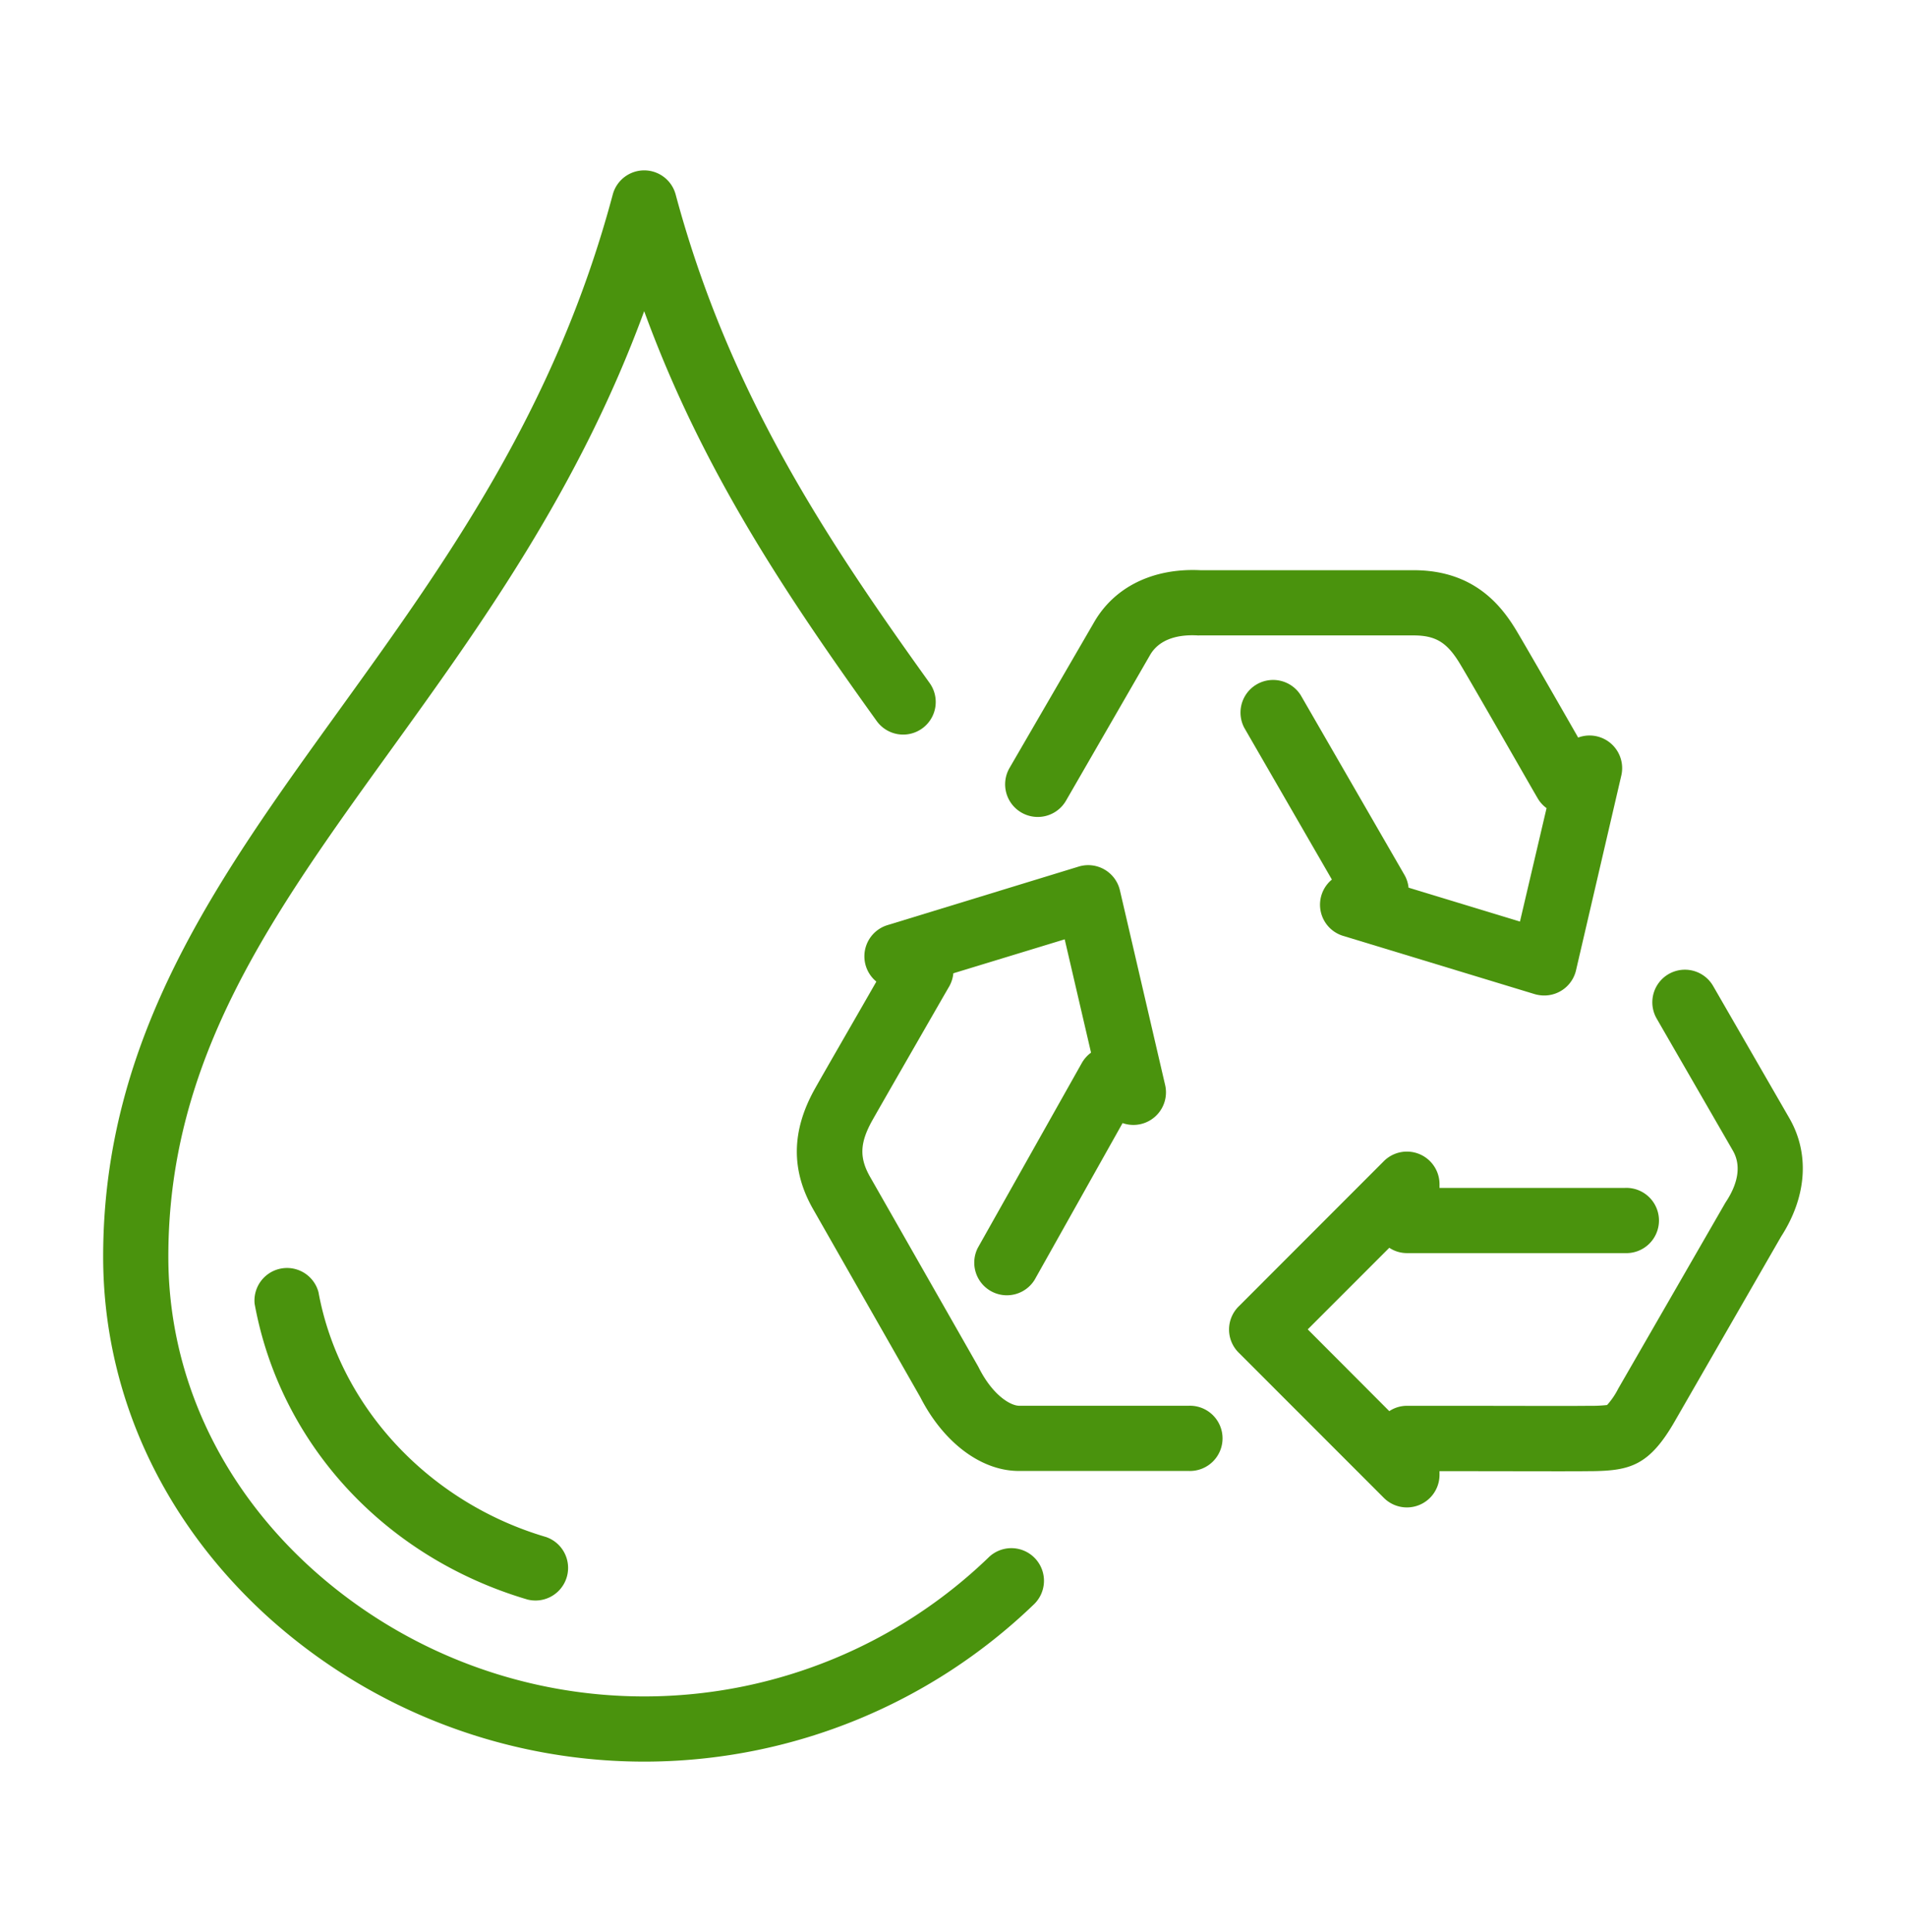
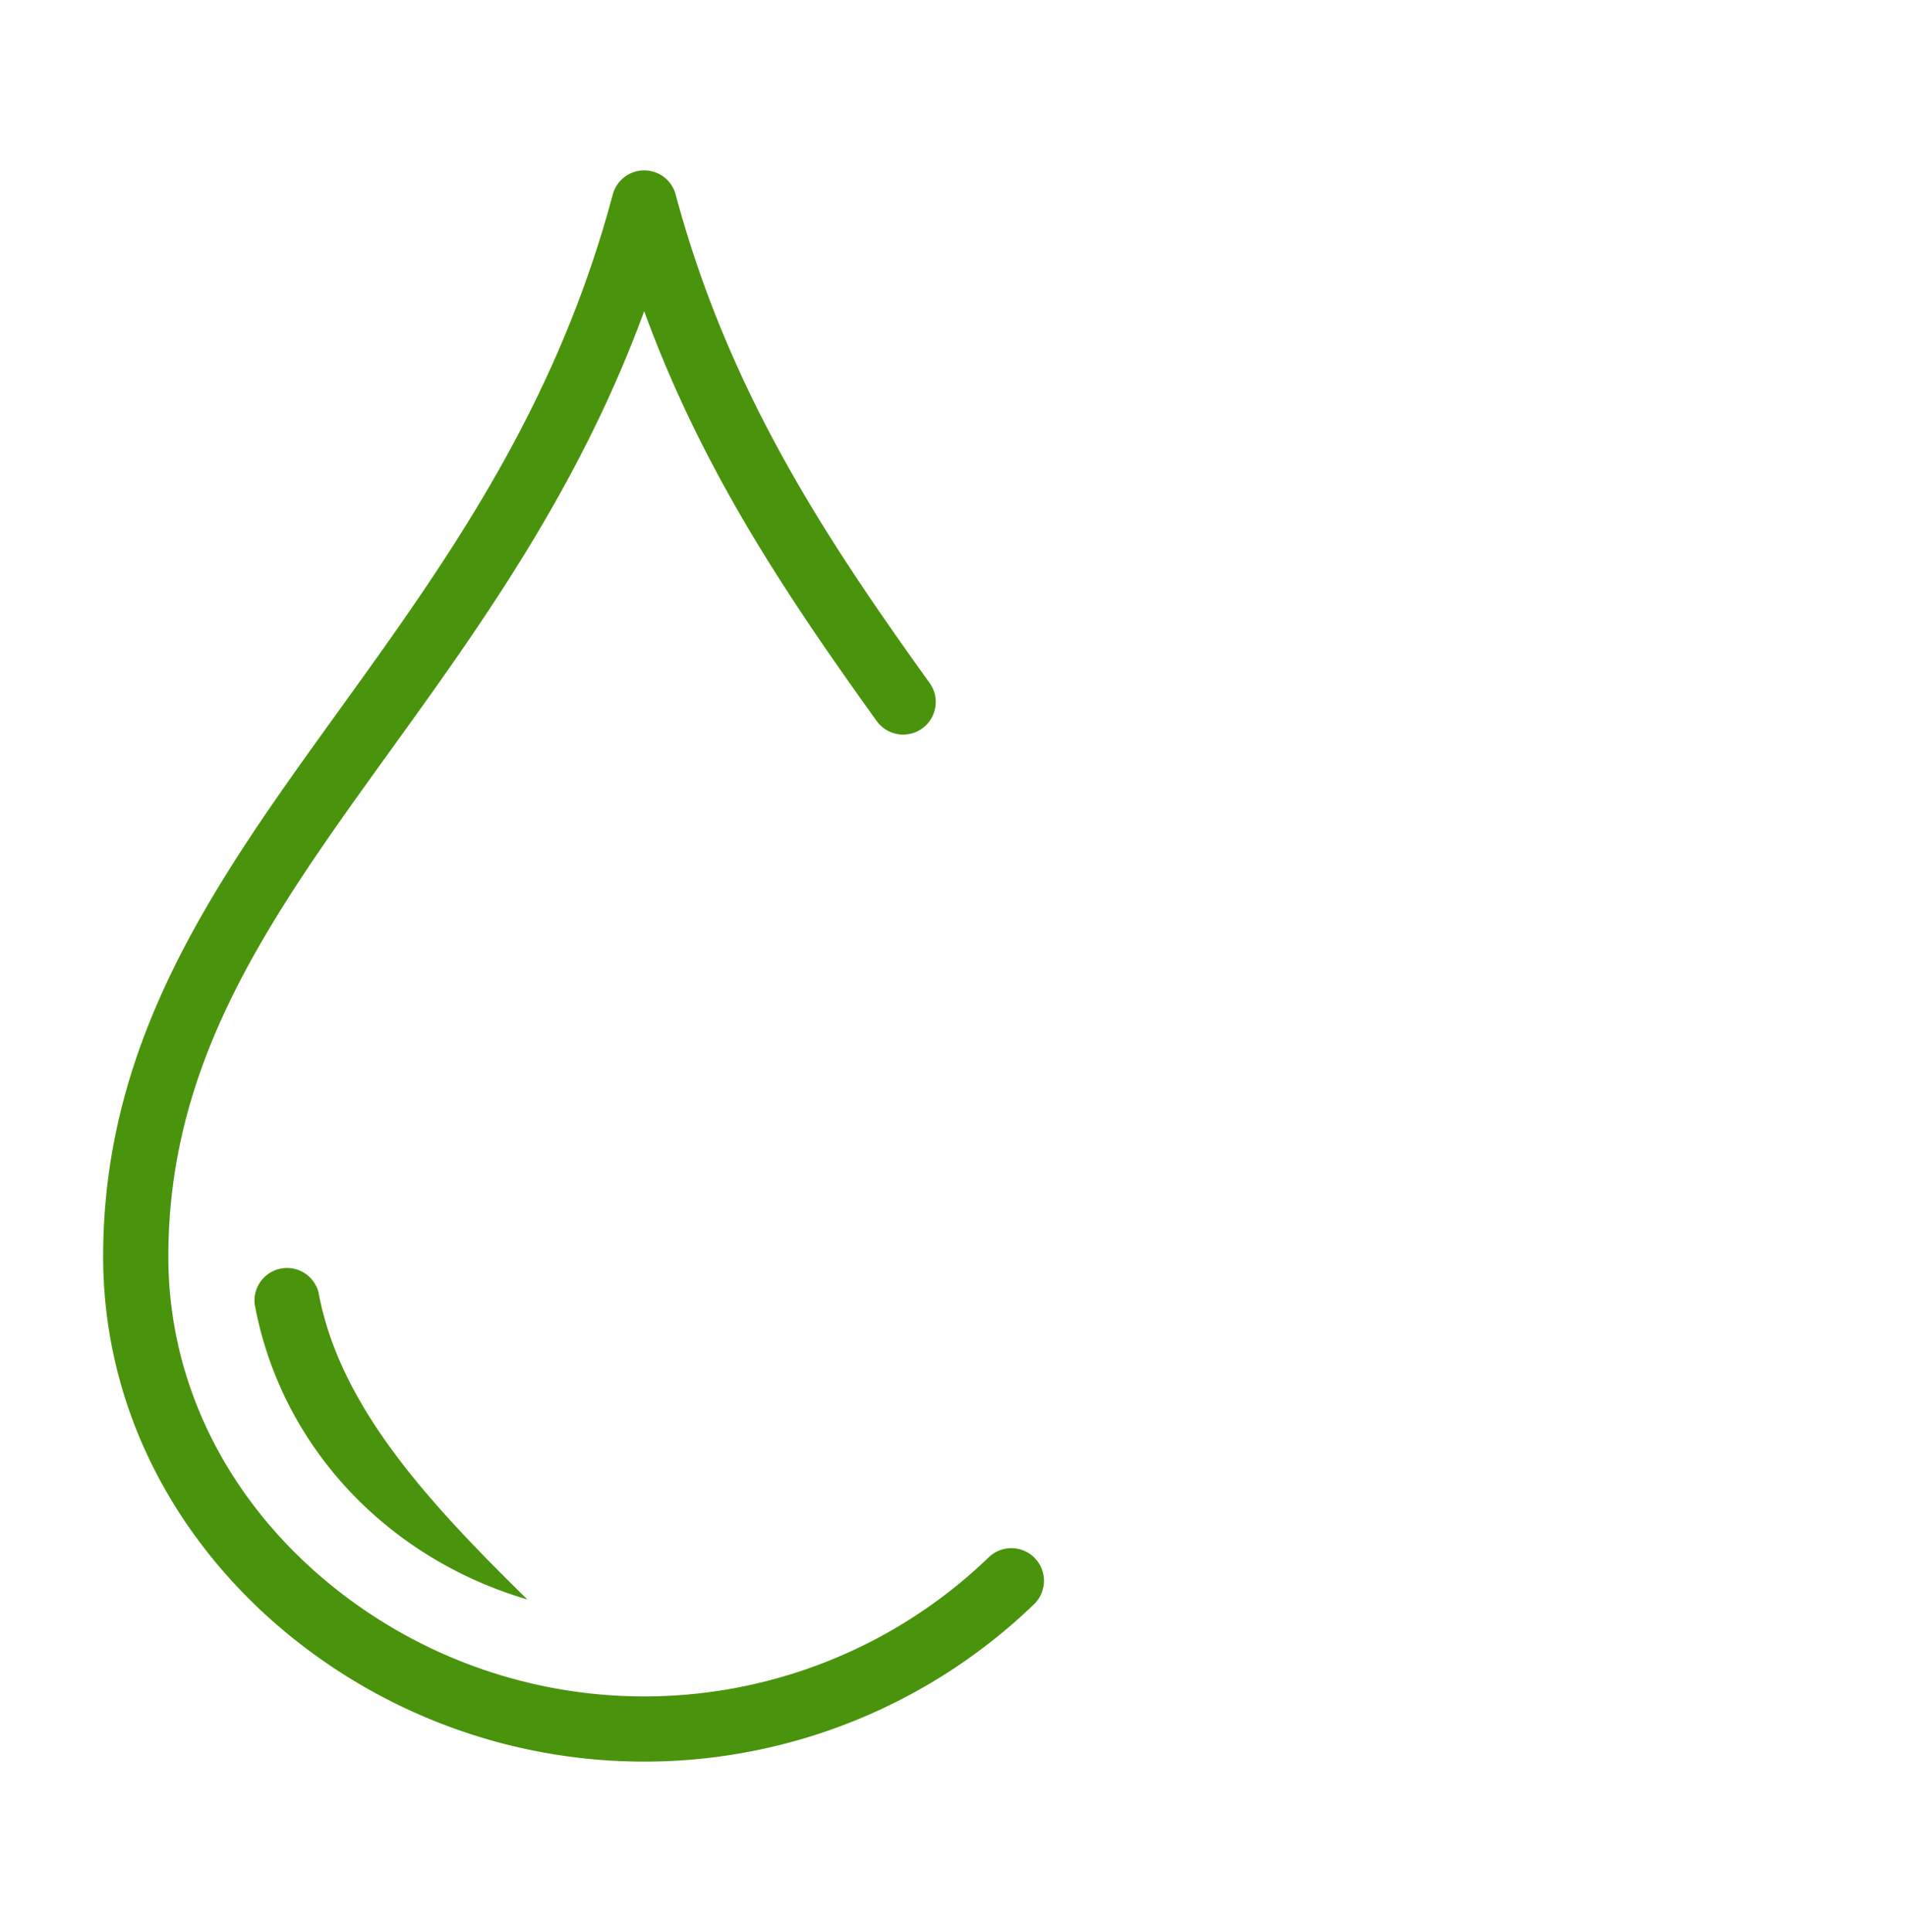
<svg xmlns="http://www.w3.org/2000/svg" id="_Layer_" data-name="&lt;Layer&gt;" viewBox="0 0 358.25 362.99">
  <defs>
    <style>.cls-1{fill:#4a930d;}</style>
  </defs>
  <path class="cls-1" d="M185.72,292.7a93.3,93.3,0,0,1-127.24,1.9c-17.31-15.72-26.84-36.49-26.84-58.5,0-37.23,19.41-64.14,41.88-95.28,16.71-23.16,35.31-48.94,47.56-82.36,10.92,29.95,26.9,53.6,43.7,77a6.12,6.12,0,0,0,9.95-7.14C155.26,101.2,137,73.79,127,36.56a6.12,6.12,0,0,0-11.83,0c-10.86,40.65-31.56,69.34-51.58,97.09-22.73,31.5-44.2,61.26-44.2,102.45,0,25.51,11,49.5,30.85,67.57a105.57,105.57,0,0,0,144-2.16,6.13,6.13,0,1,0-8.52-8.81Z" />
-   <path class="cls-1" d="M59.86,242.76a6.12,6.12,0,0,0-12,2.2c4.81,26.35,24.46,47.64,51.27,55.55a6.13,6.13,0,0,0,3.47-11.75C80.53,282.26,63.78,264.21,59.86,242.76Z" />
-   <path class="cls-1" d="M223.48,264.11H191.57c-1.6,0-5-1.93-7.65-7.26l-.15-.27L163.6,221.21c-2.11-3.65-2-6.43.3-10.61,2-3.54,10-17.43,13.41-23.37l1.09-1.88a6.2,6.2,0,0,0,.79-2.49l20.93-6.38,4.95,21.29a6.2,6.2,0,0,0-1.73,1.94l-19.55,34.73a6.13,6.13,0,0,0,10.68,6L211,211a6.12,6.12,0,0,0,8-7.14l-8.5-36.58a6.12,6.12,0,0,0-7.75-4.47l-35.94,11a6.13,6.13,0,0,0-2.09,10.61c-4,7-9.88,17.14-11.6,20.22-4.39,7.89-4.46,15.32-.21,22.67l20.08,35.21c4.37,8.54,11.45,13.84,18.51,13.84h31.91a6.13,6.13,0,1,0,0-12.25Z" />
-   <path class="cls-1" d="M192,152.67a6.13,6.13,0,0,0,8.37-2.25l15.79-27.35c1.53-2.65,4.62-3.92,8.92-3.69a1.33,1.33,0,0,0,.34,0l40.24,0c4.22,0,6.36,1.32,8.82,5.44,1.71,2.84,7.43,12.8,11.21,19.38,1.42,2.47,2.6,4.54,3.3,5.73a6,6,0,0,0,1.7,1.9l-5,21.31-20.94-6.37a6,6,0,0,0-.78-2.41l-19.47-33.72a6.13,6.13,0,0,0-10.61,6.13l16.45,28.48a6.12,6.12,0,0,0,2.11,10.58l36,10.94a6.34,6.34,0,0,0,1.78.26,6.12,6.12,0,0,0,6-4.74l8.51-36.59a6.13,6.13,0,0,0-8.11-7.13l-.27-.47c-4-7-9.55-16.63-11.31-19.58-2.93-4.89-8.12-11.39-19.34-11.39l-40.08,0c-8.9-.43-16.17,3.13-20,9.8L189.74,144.3A6.13,6.13,0,0,0,192,152.67Z" />
-   <path class="cls-1" d="M336.32,210.07,322,185.25a6.12,6.12,0,0,0-10.61,6.12c5.1,8.85,13,22.51,14.33,24.83,1.52,2.64,1.08,5.94-1.28,9.55-.07.1-.13.2-.19.3L304.16,260.9a14.22,14.22,0,0,1-2.09,3.07,25,25,0,0,1-3.05.15h-.54c-3.15.05-15.42,0-24.39,0l-9.65,0a6,6,0,0,0-3.31,1L245.8,249.76l15.33-15.33a6,6,0,0,0,3.31,1h41a6.13,6.13,0,1,0,0-12.25H270.57v-.7a6.13,6.13,0,0,0-10.46-4.33l-27.3,27.31a6.11,6.11,0,0,0,0,8.66l27.3,27.3a6.13,6.13,0,0,0,10.46-4.33v-.69h3.5c9.51,0,21.34.05,24.6,0h.52c7.15-.1,10.78-1,15.58-9.34l20-34.73C339.61,224.83,340.17,216.74,336.32,210.07Z" />
+   <path class="cls-1" d="M59.86,242.76a6.12,6.12,0,0,0-12,2.2c4.81,26.35,24.46,47.64,51.27,55.55C80.53,282.26,63.78,264.21,59.86,242.76Z" />
</svg>